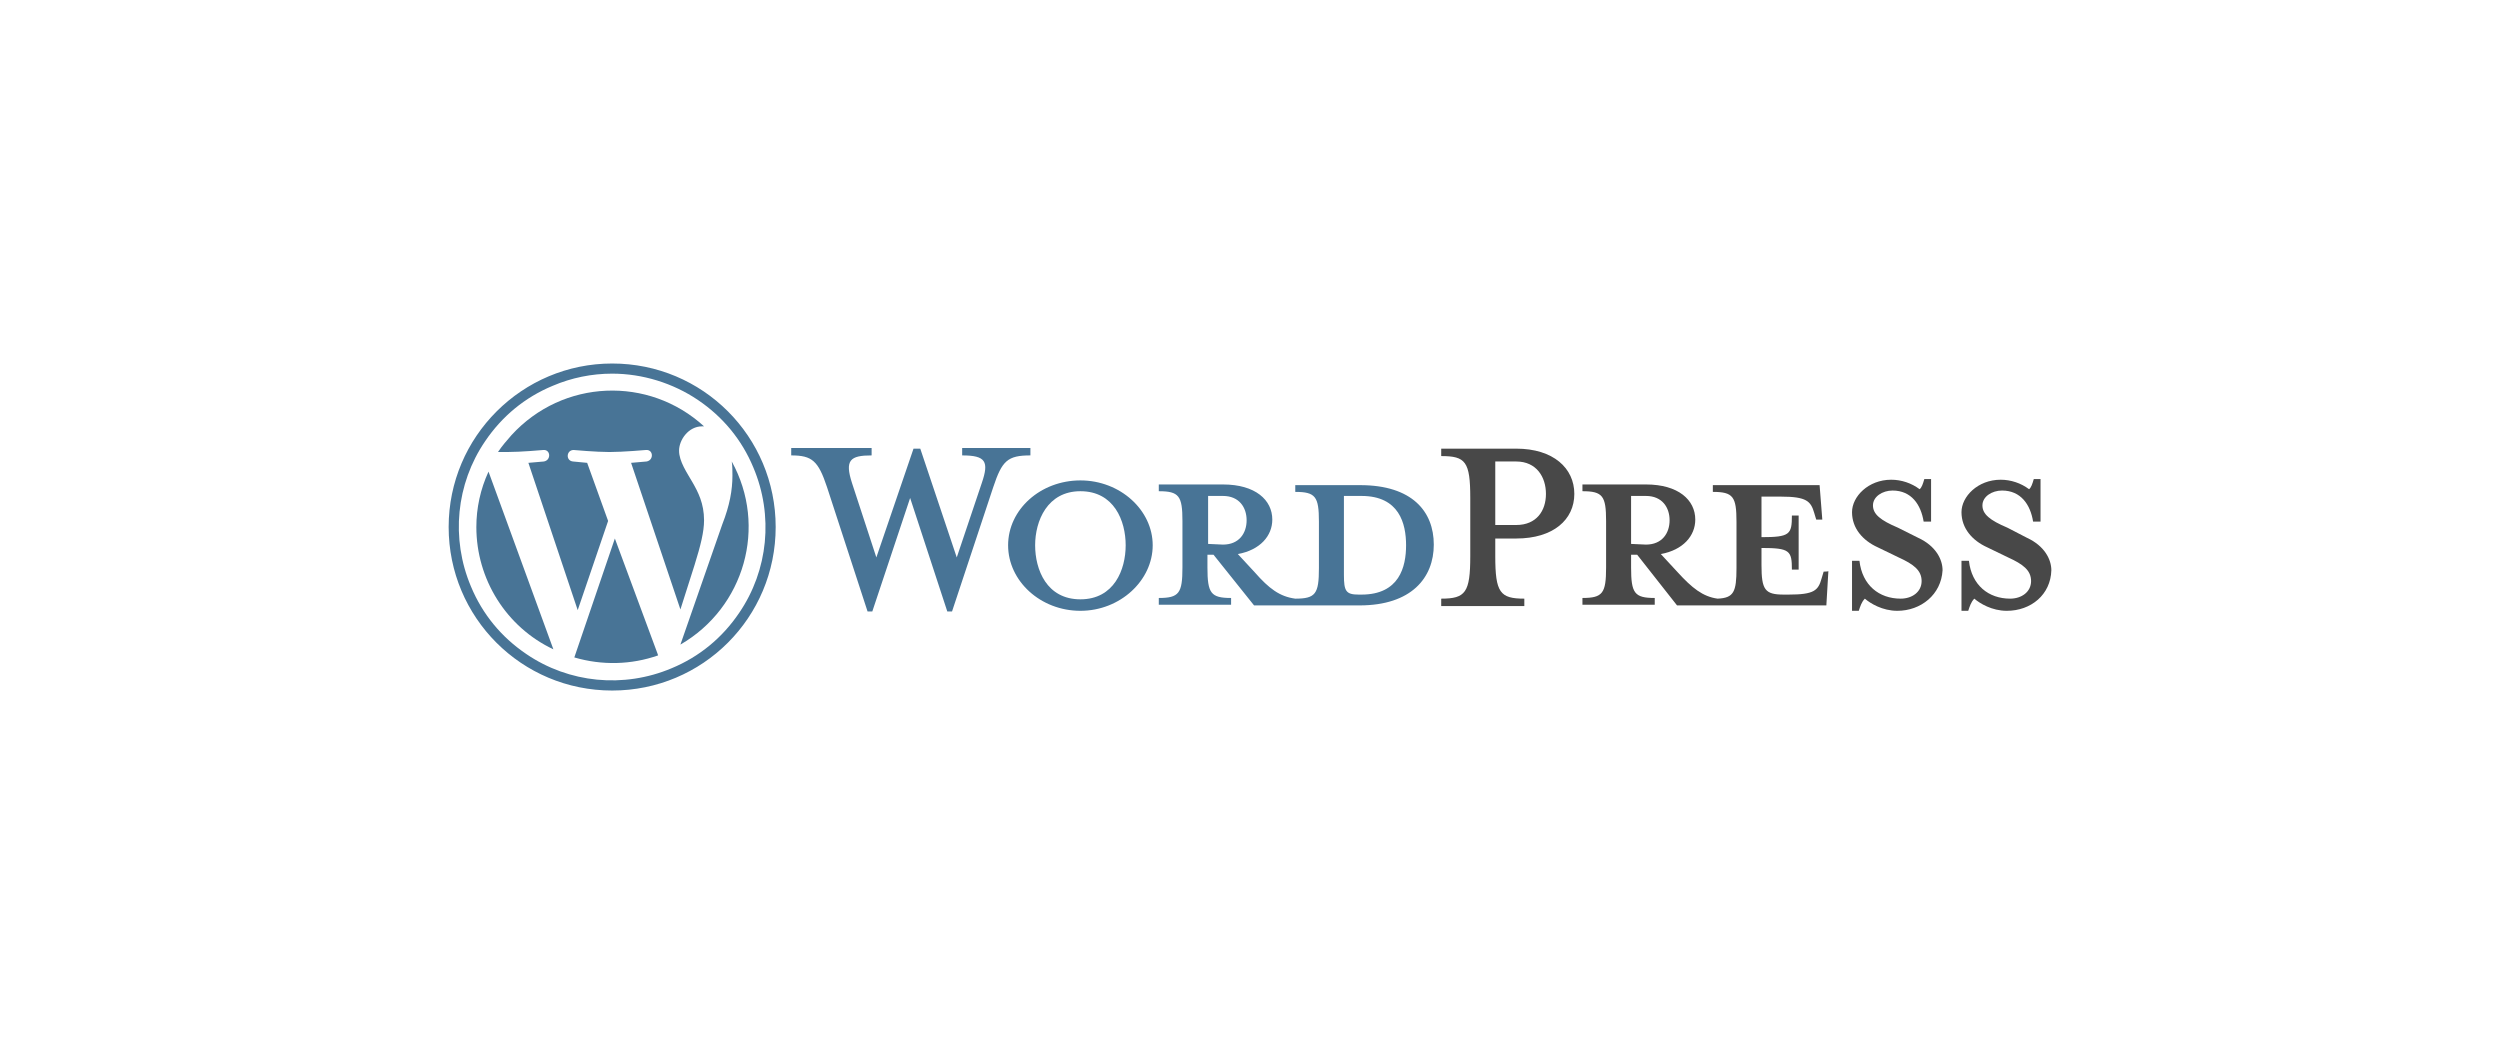
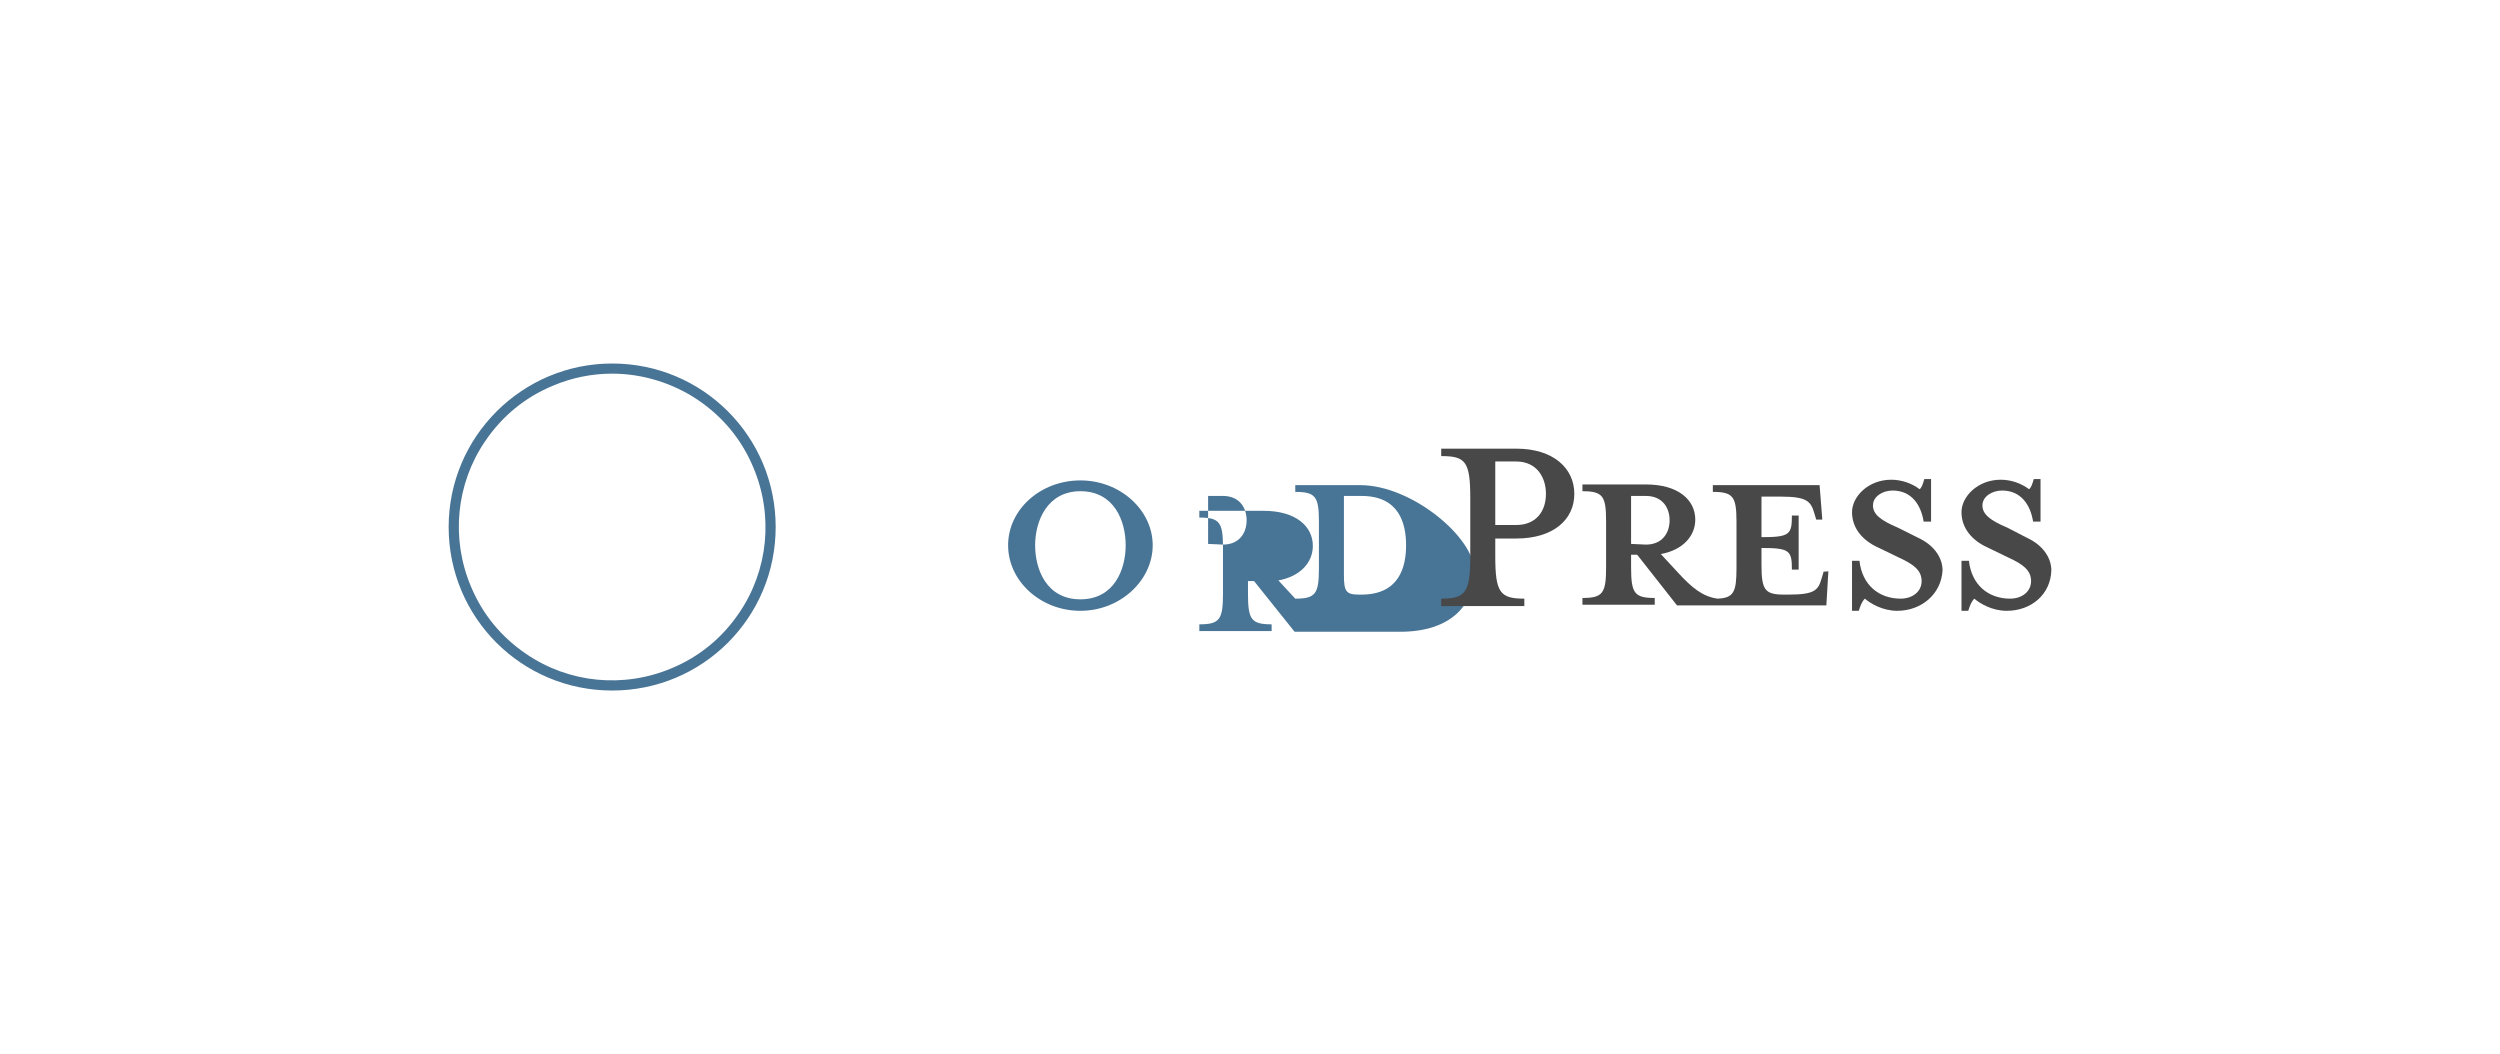
<svg xmlns="http://www.w3.org/2000/svg" id="Capa_1" x="0px" y="0px" viewBox="0 0 370 156" style="enable-background:new 0 0 370 156;" xml:space="preserve">
  <style type="text/css">	.st0{fill:#545454;}	.st1{fill:#2C2A2A;}	.st2{fill:#FDFDFD;}	.st3{fill:#D8AC53;}	.st4{fill:#8E9193;}	.st5{fill:#762A54;}	.st6{fill:#B8BBBD;}	.st7{fill:#DCDCDC;}	.st8{fill:#BCD7E7;}	.st9{fill:#DFDCD9;}	.st10{fill:#B9BABB;}	.st11{fill:#9D937B;}	.st12{fill:#7E7263;}	.st13{fill:none;}	.st14{fill:#A6146C;}	.st15{fill:#B5AC98;}	.st16{fill:#9E937B;}	.st17{fill:#2D2149;}	.st18{fill:#BB2B6A;}	.st19{fill:#9CBB34;}	.st20{fill:#638B22;}	.st21{fill:#FFFFFF;}	.st22{fill:#1E120E;}	.st23{fill-rule:evenodd;clip-rule:evenodd;fill:#9B5C8D;}	.st24{fill-rule:evenodd;clip-rule:evenodd;fill:#FFFFFF;}	.st25{fill-rule:evenodd;clip-rule:evenodd;}	.st26{fill:#34313F;}	.st27{fill:#DF6322;}	.st28{fill:#4D4D4D;}	.st29{fill:#6F7174;}	.st30{fill:#97999C;}	.st31{fill:#A1A3A6;}	.st32{fill:#838588;}	.st33{fill:#797B7E;}	.st34{fill:#E6E6E6;}	.st35{fill:#8D8F92;}	.st36{fill-rule:evenodd;clip-rule:evenodd;fill:#97999C;}	.st37{fill:#487496;}	.st38{fill:#484848;}</style>
  <g>
    <path class="st37" d="M90.6,55.3c4.5,0,9,1.4,12.7,3.9c3.7,2.5,6.5,5.9,8.2,10c3,7.1,2.2,15.2-2.1,21.5c-2.5,3.7-5.9,6.5-10,8.2  c-7.1,3-15.2,2.2-21.5-2.1c-3.7-2.5-6.5-5.9-8.2-10c-3-7.1-2.2-15.2,2.1-21.5c2.5-3.7,5.9-6.5,10-8.2  C84.6,55.9,87.6,55.3,90.6,55.3 M90.6,53.8c-13.3,0-24.2,10.8-24.2,24.2s10.8,24.2,24.2,24.2s24.2-10.8,24.2-24.2  S104,53.8,90.6,53.8" />
-     <path class="st37" d="M70.5,78c0,7.7,4.4,14.8,11.4,18.1l-9.6-26.3C71.1,72.4,70.5,75.2,70.5,78 M104.2,77c0-2.5-0.9-4.2-1.7-5.6  c-0.8-1.4-2-3.1-2-4.7s1.4-3.6,3.4-3.6h0.3c-8.2-7.5-20.9-7-28.5,1.3c-0.7,0.8-1.4,1.6-2,2.5h1.3c2.1,0,5.4-0.3,5.4-0.3  c1.1-0.1,1.2,1.5,0.1,1.7c0,0-1.1,0.1-2.3,0.2l7.3,21.8L90,77.1l-3.1-8.6c-1.1-0.1-2.1-0.2-2.1-0.2c-1.1-0.1-1-1.7,0.1-1.7  c0,0,3.3,0.3,5.3,0.3s5.4-0.3,5.4-0.3c1.1-0.1,1.2,1.5,0.1,1.7c0,0-1.1,0.1-2.3,0.2l7.3,21.7l2.1-6.6  C103.7,80.7,104.2,78.7,104.2,77 M91,79.7l-6,17.6c4.1,1.2,8.4,1.1,12.4-0.3l-0.1-0.3L91,79.7z M108.3,68.3  c0.1,0.7,0.1,1.4,0.1,2.1c0,2.1-0.4,4.4-1.5,7.2l-6.2,17.8C110.2,89.9,113.6,77.9,108.3,68.3" />
-     <path class="st37" d="M201.3,71.8h-9.6v1c3,0,3.5,0.7,3.5,4.4v6.9c0,3.8-0.5,4.5-3.5,4.5c-2.3-0.3-3.9-1.5-6-3.9l-2.5-2.7  c3.3-0.6,5.1-2.7,5.1-5.1c0-2.9-2.5-5.2-7.3-5.2h-9.5v1c3,0,3.5,0.7,3.5,4.4v6.9c0,3.8-0.5,4.5-3.5,4.5v1h10.7v-1  c-3,0-3.5-0.7-3.5-4.5v-1.9h0.9l6,7.5h15.6c7.7,0,11-4.1,11-9S209,71.8,201.3,71.8 M178.8,80.5v-7.1h2.2c2.4,0,3.5,1.7,3.5,3.6  c0,1.9-1.1,3.6-3.5,3.6L178.8,80.5z M201.5,88h-0.4c-1.9,0-2.2-0.5-2.2-2.9V73.4h2.6c5.6,0,6.6,4.1,6.6,7.3S207.1,88,201.5,88" />
-     <path class="st37" d="M141.6,82.5l3.7-11c1.1-3.2,0.6-4.1-2.9-4.1v-1.1h10.1v1.1c-3.4,0-4.2,0.8-5.5,4.7l-6.1,18.4h-0.7l-5.5-16.8  l-5.6,16.8h-0.7l-6-18.4c-1.3-3.9-2.2-4.7-5.3-4.7v-1.1h11.9v1.1c-3.2,0-4,0.7-2.9,4.1l3.6,11l5.5-16.1h1L141.6,82.5z" />
+     <path class="st37" d="M201.3,71.8h-9.6v1c3,0,3.5,0.7,3.5,4.4v6.9c0,3.8-0.5,4.5-3.5,4.5l-2.5-2.7  c3.3-0.6,5.1-2.7,5.1-5.1c0-2.9-2.5-5.2-7.3-5.2h-9.5v1c3,0,3.5,0.7,3.5,4.4v6.9c0,3.8-0.5,4.5-3.5,4.5v1h10.7v-1  c-3,0-3.5-0.7-3.5-4.5v-1.9h0.9l6,7.5h15.6c7.7,0,11-4.1,11-9S209,71.8,201.3,71.8 M178.8,80.5v-7.1h2.2c2.4,0,3.5,1.7,3.5,3.6  c0,1.9-1.1,3.6-3.5,3.6L178.8,80.5z M201.5,88h-0.4c-1.9,0-2.2-0.5-2.2-2.9V73.4h2.6c5.6,0,6.6,4.1,6.6,7.3S207.1,88,201.5,88" />
    <path class="st37" d="M159.9,90.4c-5.9,0-10.7-4.4-10.7-9.7c0-5.3,4.8-9.6,10.7-9.6c5.9,0,10.7,4.4,10.7,9.6S165.8,90.4,159.9,90.4   M159.9,72.7c-4.9,0-6.7,4.4-6.7,8s1.7,8,6.7,8s6.7-4.4,6.7-8S164.9,72.7,159.9,72.7" />
    <path class="st38" d="M225.6,88.6v1.1h-12.3v-1.1c3.6,0,4.3-0.9,4.3-6.3v-8.6c0-5.4-0.7-6.2-4.3-6.2v-1.1h11.1  c5.5,0,8.6,2.9,8.6,6.7c0,3.8-3.1,6.6-8.6,6.6h-3.1v2.6C221.3,87.7,222,88.6,225.6,88.6 M224.4,68.3h-3.1v9.4h3.1  c3,0,4.4-2.1,4.4-4.6S227.4,68.3,224.4,68.3" />
    <path class="st38" d="M269.9,84.6l-0.3,1c-0.5,1.8-1.1,2.4-4.9,2.4H264c-2.8,0-3.3-0.7-3.3-4.4v-2.5c4.2,0,4.5,0.4,4.5,3.2h1v-8h-1  c0,2.8-0.3,3.2-4.5,3.2v-6h2.9c3.8,0,4.4,0.7,4.9,2.4l0.3,1h0.9l-0.4-5.1h-15.8v1c3,0,3.5,0.7,3.5,4.4v6.9c0,3.5-0.4,4.4-2.8,4.5  c-2.2-0.3-3.8-1.6-5.9-3.9l-2.5-2.7c3.3-0.6,5.1-2.7,5.1-5.1c0-2.9-2.5-5.2-7.3-5.2h-9.4v1c3,0,3.5,0.7,3.5,4.4v6.9  c0,3.8-0.5,4.5-3.5,4.5v1h10.7v-1c-3,0-3.5-0.7-3.5-4.5v-1.9h0.9l5.9,7.5h22.1l0.3-5.1C270.7,84.6,269.9,84.6,269.9,84.6z   M241.4,80.5v-7.1h2.2c2.4,0,3.5,1.7,3.5,3.6c0,1.9-1.1,3.6-3.5,3.6L241.4,80.5z" />
    <path class="st38" d="M280.8,90.4c-2.2,0-4-1.1-4.8-1.8c-0.5,0.5-0.7,1.2-0.9,1.8h-1v-7.4h1.1c0.4,3.6,2.9,5.6,6.1,5.6  c1.7,0,3.1-1,3.1-2.6c0-1.6-1.2-2.5-3.4-3.5l-3.1-1.5c-2.2-1-3.8-2.8-3.8-5.2c0-2.3,2.4-4.8,5.8-4.8c1.5,0,3,0.5,4.2,1.4  c0.3-0.2,0.5-0.8,0.7-1.5h1v6.3h-1.1c-0.4-2.5-1.8-4.6-4.6-4.6c-1.5,0-2.9,0.9-2.9,2.2s1.1,2.2,3.7,3.3l3,1.5  c2.6,1.2,3.6,3.2,3.6,4.8C287.3,88,284.3,90.4,280.8,90.4" />
    <path class="st38" d="M297,90.4c-2.2,0-4-1.1-4.8-1.8c-0.5,0.5-0.7,1.2-0.9,1.8h-1v-7.4h1.1c0.4,3.6,2.9,5.6,6.1,5.6  c1.7,0,3.1-1,3.1-2.6c0-1.6-1.2-2.5-3.4-3.5l-3.1-1.5c-2.2-1-3.8-2.8-3.8-5.2c0-2.3,2.4-4.8,5.8-4.8c1.5,0,3,0.5,4.2,1.4  c0.3-0.2,0.5-0.8,0.7-1.5h1v6.3h-1.1c-0.4-2.5-1.8-4.6-4.6-4.6c-1.5,0-2.9,0.9-2.9,2.2s1.1,2.2,3.7,3.3l2.9,1.5  c2.6,1.2,3.6,3.2,3.6,4.8C303.5,88,300.6,90.4,297,90.4" />
  </g>
</svg>